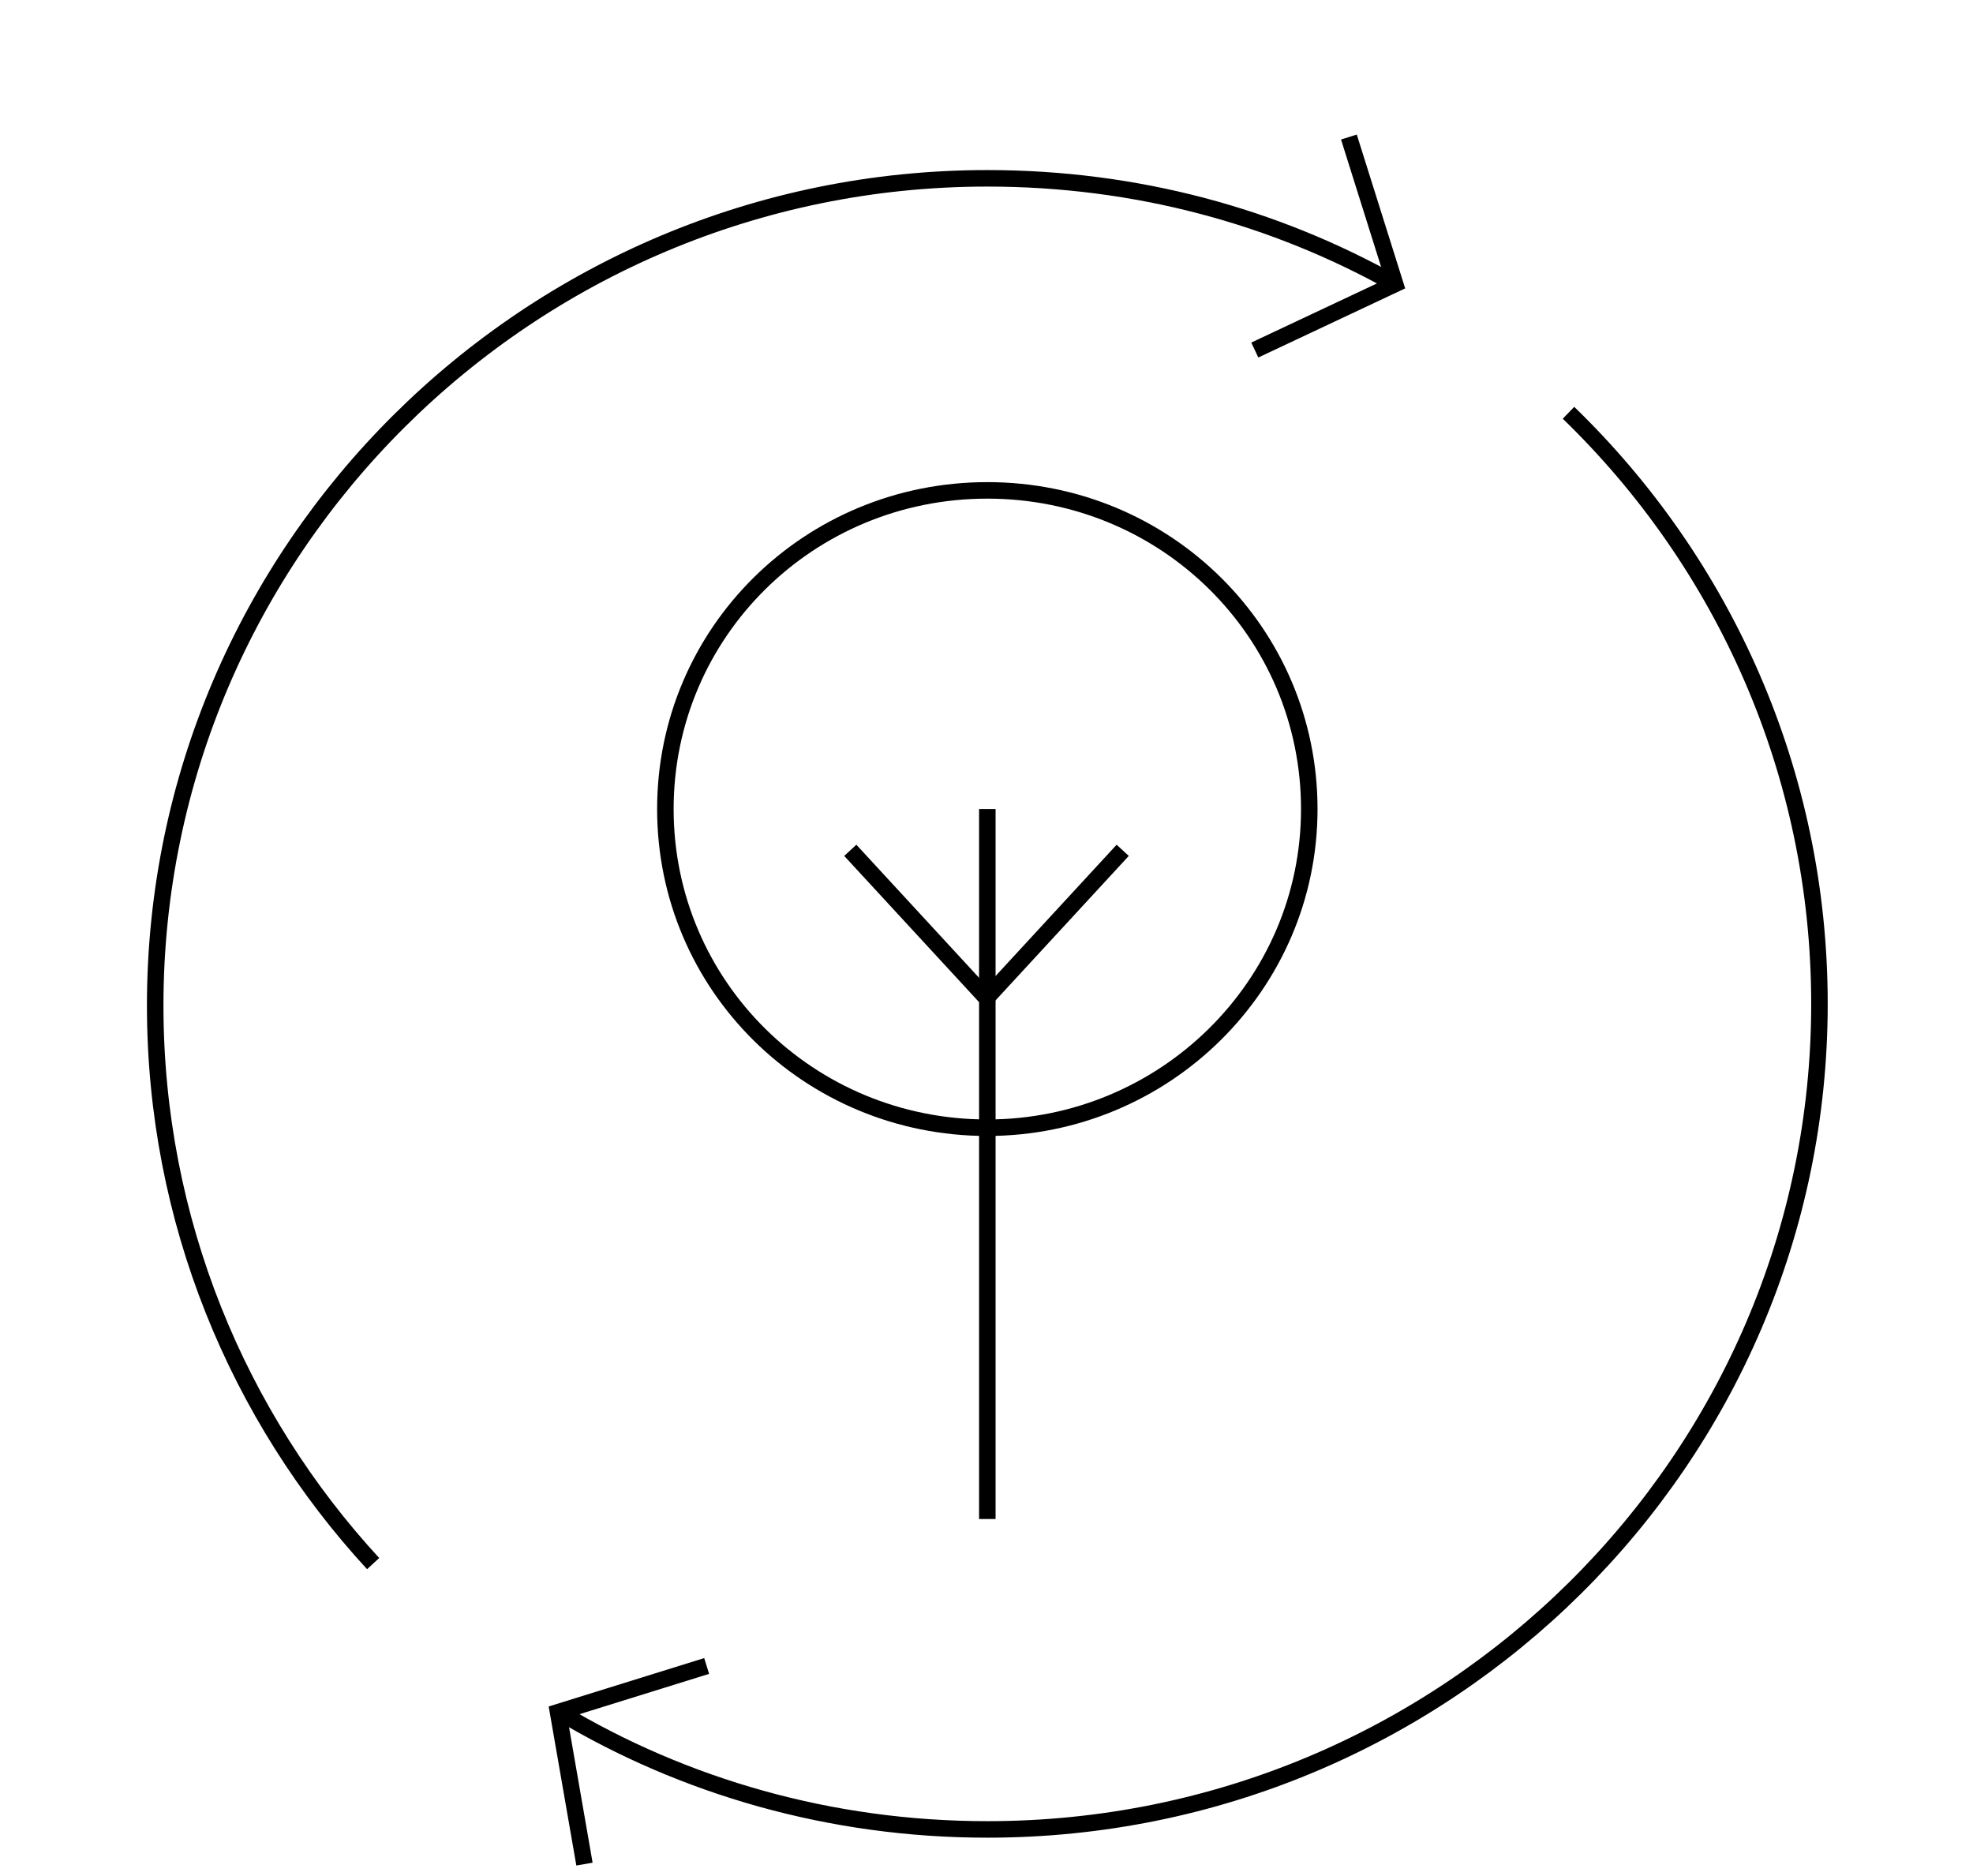
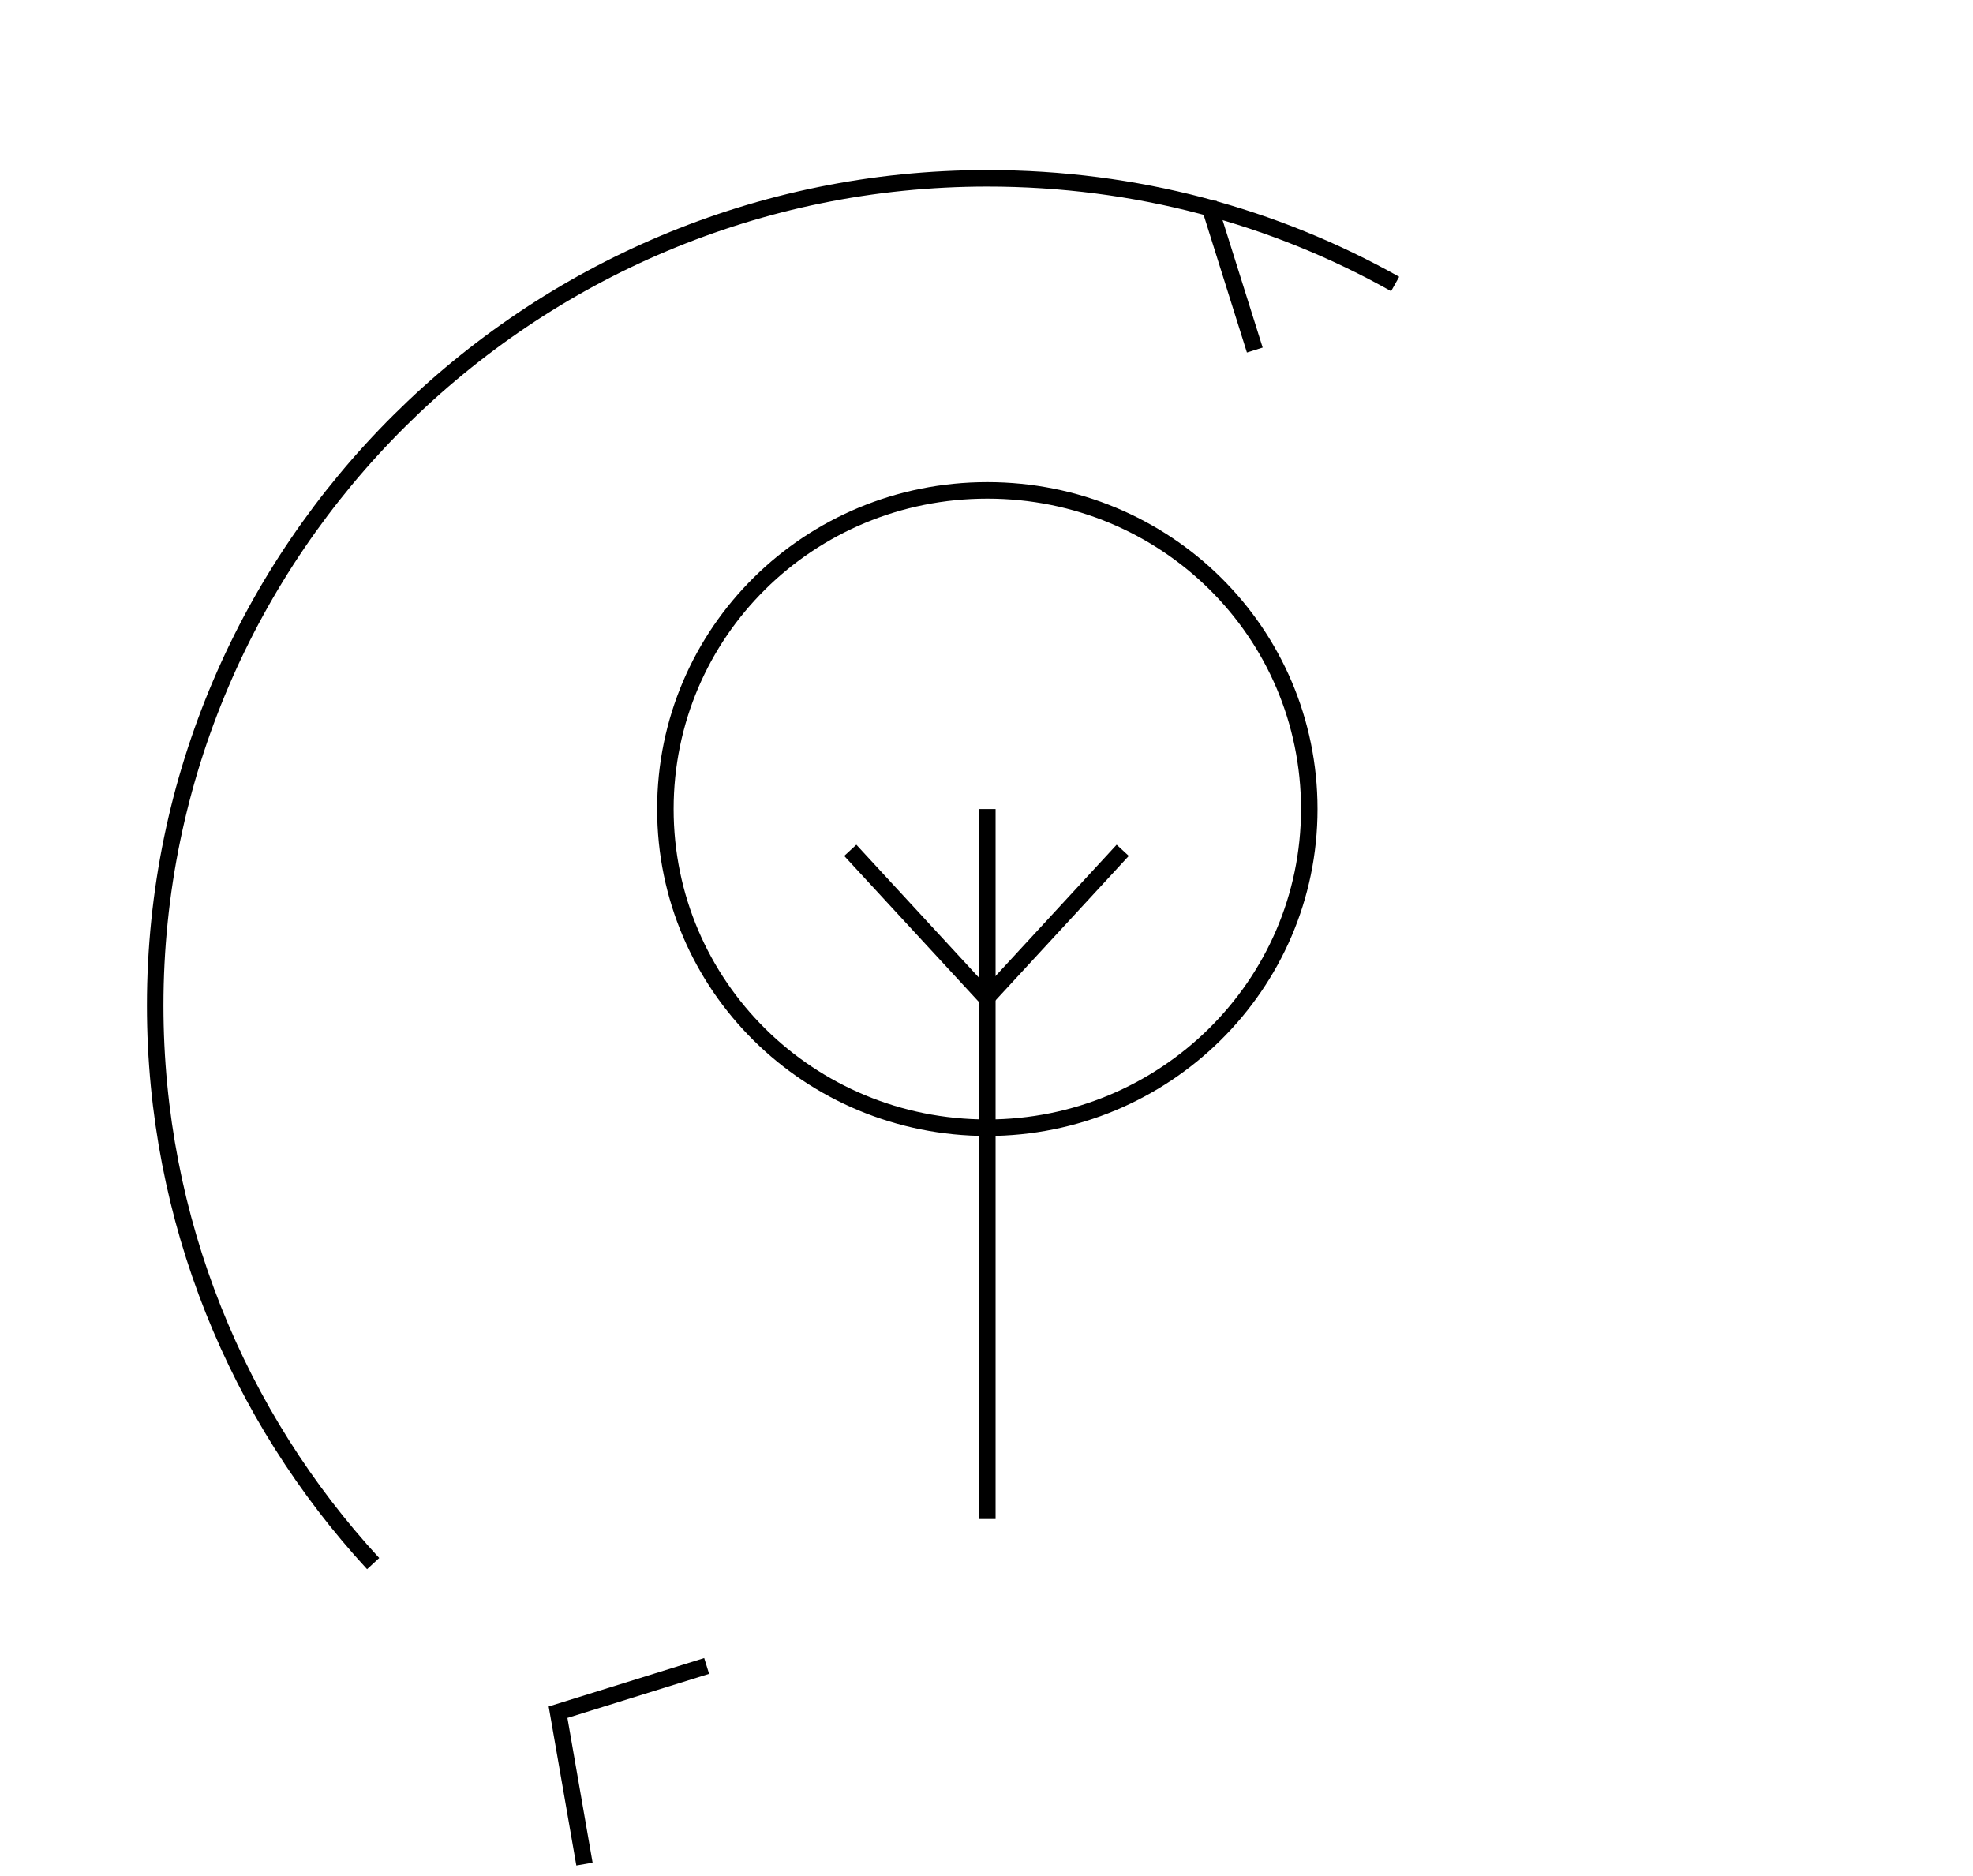
<svg xmlns="http://www.w3.org/2000/svg" xmlns:xlink="http://www.w3.org/1999/xlink" id="Livello_1" x="0px" y="0px" viewBox="0 0 119.5 113.6" style="enable-background:new 0 0 119.5 113.6;" xml:space="preserve">
  <style type="text/css">	.st0{display:none;}	.st1{display:inline;fill:none;stroke:#1D1D1B;stroke-miterlimit:10;}	.st2{display:inline;fill:none;stroke:#000000;stroke-miterlimit:10;}	.st3{clip-path:url(#SVGID_2_);}	.st4{fill:none;stroke:#000000;stroke-miterlimit:10;}	.st5{display:inline;}	.st6{clip-path:url(#SVGID_4_);}	.st7{fill:none;stroke:#1D1D1B;stroke-miterlimit:10;}	.st8{clip-path:url(#SVGID_6_);}</style>
  <g id="formazione" class="st0">
    <path class="st1" d="M77.7,86.7h40.1c0.7,0,1.2-0.5,1.2-1.2V10.4c0-0.7-0.5-1.2-1.2-1.2H1.7c-0.7,0-1.2,0.5-1.2,1.2v75.1  c0,0.7,0.5,1.2,1.2,1.2H77.7L77.7,86.7z" />
    <path class="st1" d="M60.6,54.8c6.3,0,11.3-5.1,11.3-11.4S66.9,32,60.6,32s-11.3,5.1-11.3,11.4S54.4,54.8,60.6,54.8z" />
    <path class="st1" d="M35.4,27.1c3.1,0,5.7-2.6,5.7-5.7c0-3.2-2.5-5.7-5.7-5.7c-3.1,0-5.7,2.6-5.7,5.7  C29.7,24.6,32.2,27.1,35.4,27.1z" />
    <path class="st1" d="M33.8,66.9c3.1,0,5.7-2.6,5.7-5.7s-2.5-5.7-5.7-5.7c-3.1,0-5.7,2.6-5.7,5.7S30.7,66.9,33.8,66.9z" />
    <path class="st1" d="M75.2,80.5c3.1,0,5.7-2.6,5.7-5.7c0-3.2-2.5-5.7-5.7-5.7c-3.1,0-5.7,2.6-5.7,5.7C69.6,78,72.1,80.5,75.2,80.5z  " />
    <path class="st1" d="M86.1,30.4c3.1,0,5.7-2.6,5.7-5.7S89.2,19,86.1,19c-3.1,0-5.7,2.6-5.7,5.7S82.9,30.4,86.1,30.4z" />
    <path class="st1" d="M39.5,25.3l12.1,11.2" />
    <path class="st1" d="M38.6,58.2l12.8-8" />
    <path class="st1" d="M73.2,69.5l-7.5-15.9" />
    <path class="st1" d="M80.9,27.1l-12.4,8.1" />
    <path class="st1" d="M42.6,86.7l-12.5,26.4" />
    <path class="st1" d="M76.9,86.7l12.5,26.4" />
  </g>
  <g id="apporto-umano" class="st0">
    <path class="st1" d="M21.6,89.5c0-16.1,13-29.2,28.9-29.2h18.6C85,60.4,98,73.5,98,89.5v22.7c0,0.5-0.4,0.9-0.9,0.9H22.5  c-0.5,0-0.9-0.4-0.9-0.9V89.5z" />
    <path class="st1" d="M59.8,55.5c-12.6,0-22.8-10.3-22.8-23.1s10.3-23,22.8-23s22.8,10.3,22.8,23.1C82.6,45.2,72.4,55.5,59.8,55.5  L59.8,55.5z" />
    <path class="st1" d="M21.8,88.4c-1.3-1.5-2.6-3-3.8-4.6 M97.5,88.6c1.2-1.3,2.3-2.6,3.4-4c6.7-8.8,10.7-19.9,10.7-31.8  c0-28.8-23.2-52.3-51.8-52.3S8,24,8,52.8C8,64.4,11.7,75.1,18,83.7" />
    <path class="st1" d="M82.1,113.1V93.5" />
    <path class="st1" d="M37.5,113.1V93.5" />
  </g>
  <g id="diversità-inclusione" class="st0">
    <path class="st2" d="M65.6,113.1h44.2V69H65.6V113.1z" />
    <path class="st2" d="M85.9,60.9c13.2,0,23.9-10.7,23.9-23.8S99.1,13.2,85.9,13.2S62.1,23.9,62.1,37S72.8,60.9,85.9,60.9z" />
    <path class="st2" d="M9.8,58.3h51.3L35.4,13.2L9.8,58.3z" />
    <path class="st2" d="M22.2,70.1L9.8,91.6l12.4,21.5h24.9l12.4-21.5L47.1,70.1H22.2z" />
  </g>
  <g id="sostenibilià">
    <g>
      <defs>
        <rect id="SVGID_1_" x="8.8" y="8.1" width="102" height="105" />
      </defs>
      <clipPath id="SVGID_2_">
        <use xlink:href="#SVGID_1_" style="overflow:visible;" />
      </clipPath>
      <g class="st3">
        <path class="st4" d="M59.8,68.3c10.7,0,19.5-8.6,19.5-19.3s-8.7-19.3-19.5-19.3S40.3,38.3,40.3,49S49,68.3,59.8,68.3z" />
        <path class="st4" d="M59.8,92V68.3v-7.8V49" />
        <path class="st4" d="M51.5,51.5l8.3,9" />
        <path class="st4" d="M68,51.5l-8.3,9" />
        <path class="st4" d="M22.6,94.7C14.4,85.8,9.4,73.9,9.4,60.9c0-27.6,22.6-50.1,50.4-50.1c9,0,17.4,2.3,24.7,6.4" />
-         <path class="st4" d="M95,25c9.4,9.1,15.2,21.8,15.2,35.8c0,27.6-22.6,50-50.4,50c-9.5,0-18.4-2.6-25.9-7.1" />
-         <path class="st4" d="M76,21.2l8.5-4l-2.8-8.9" />
+         <path class="st4" d="M76,21.2l-2.8-8.9" />
        <path class="st4" d="M42.8,100.9l-9,2.8l1.6,9.2" />
      </g>
    </g>
  </g>
  <g id="innovazione-digitale" class="st0">
    <g class="st5">
      <defs>
        <rect id="SVGID_3_" x="8.3" y="7.1" width="103" height="106" />
      </defs>
      <clipPath id="SVGID_4_">
        <use xlink:href="#SVGID_3_" style="overflow:visible;" />
      </clipPath>
      <g class="st6">
        <path class="st7" d="M56.5,112.5H66c0.1,0,0.2,0,0.3,0h5.9c6.2,0,11.8-3,15.8-8.4c3.5-5,5.4-10.9,5.4-17V73.8    c0-3.7-3-6.6-6.7-6.6c-1.5,0-2.9,0.5-4.1,1.4c-1.1-3.5-4.8-5.5-8.3-4.4c-1,0.3-1.8,0.8-2.6,1.5c-1.2-2.1-3.4-3.3-5.8-3.3    c-1.3,0-2.5,0.4-3.6,1V50.4c0-3.7-3-6.6-6.7-6.6c-3.7,0-6.6,3-6.6,6.6l0,38c-3.4-1.8-6.9-3.3-10.6-4.5l-0.1,0    c-3.9-1.2-8,1.1-9.2,5c-1.2,3.9,1.1,8,5,9.2c0,0,0.1,0,0.1,0c1.1,0.4,2.1,0.9,3,1.7c0,0,2.8,2.3,3.3,3c0.5,0.5,0.9,1.1,1.4,1.7    c1.4,2,3.1,3.7,5.1,5.1C49.9,111.3,53.2,112.4,56.5,112.5L56.5,112.5z" />
        <path class="st7" d="M62.5,63.3v14" />
        <path class="st7" d="M71.9,65.6v11.5" />
        <path class="st7" d="M82.8,68.5v9.3" />
        <path class="st7" d="M89.8,23.4c4.3,0,7.7-3.5,7.7-7.7c0-4.3-3.5-7.7-7.7-7.7S82,11.5,82,15.7C82,20,85.5,23.4,89.8,23.4z" />
        <path class="st7" d="M89.8,23.4v10H70.9" />
        <path class="st7" d="M93.7,75.3c2.3-1.4,3.8-3.8,3.8-6.6c0-4.3-3.5-7.7-7.7-7.7c-3.7,0-6.8,2.6-7.5,6" />
        <path class="st7" d="M89.8,60.9v-10H70.9" />
        <path class="st7" d="M102.9,49.7c4.3,0,7.7-3.5,7.7-7.7c0-4.3-3.5-7.7-7.7-7.7c-4.3,0-7.7,3.5-7.7,7.7    C95.1,46.2,98.6,49.7,102.9,49.7z" />
        <path class="st7" d="M95.1,41.9H70.5" />
        <path class="st7" d="M29.8,76.1c4.3,0,7.7-3.5,7.7-7.7c0-4.3-3.5-7.7-7.7-7.7c-4.3,0-7.7,3.5-7.7,7.7    C22,72.7,25.5,76.1,29.8,76.1z" />
        <path class="st7" d="M29.8,60.7v-10h18.9" />
        <path class="st7" d="M29.8,23.2c4.3,0,7.7-3.5,7.7-7.7c0-4.3-3.5-7.7-7.7-7.7c-4.3,0-7.7,3.5-7.7,7.7    C22,19.8,25.5,23.2,29.8,23.2z" />
        <path class="st7" d="M29.8,23.2v10h18.9" />
        <path class="st7" d="M16.7,49.9c4.3,0,7.7-3.5,7.7-7.7c0-4.3-3.5-7.7-7.7-7.7c-4.3,0-7.7,3.5-7.7,7.7    C8.9,46.4,12.4,49.9,16.7,49.9z" />
        <path class="st7" d="M24.4,42.2H49" />
        <path class="st7" d="M49,50.4V27.8h21.8v28.8h-8.4" />
      </g>
    </g>
  </g>
  <g id="lavoro-squadra" class="st0">
    <g class="st5">
      <defs>
        <rect id="SVGID_5_" x="4.3" y="2.1" width="111" height="111" />
      </defs>
      <clipPath id="SVGID_6_">
        <use xlink:href="#SVGID_5_" style="overflow:visible;" />
      </clipPath>
      <g class="st8">
        <path class="st7" d="M18.1,70.9c-7.3,0-13.2-5.9-13.2-13.2c0-7.3,5.9-13.2,13.2-13.2c7.3,0,13.2,5.9,13.2,13.2    C31.4,64.9,25.4,70.9,18.1,70.9z" />
        <path class="st7" d="M101.4,70.9c-7.3,0-13.2-5.9-13.2-13.2c0-7.3,5.9-13.2,13.2-13.2c7.3,0,13.2,5.9,13.2,13.2    C114.6,64.9,108.7,70.9,101.4,70.9z" />
        <path class="st7" d="M59.3,64.3c-3.7,0-6.7-3-6.7-6.7c0-3.7,3-6.7,6.7-6.7s6.7,3,6.7,6.7C66,61.3,63,64.3,59.3,64.3z" />
        <path class="st7" d="M46.5,16c0-7.3,5.9-13.2,13.2-13.2C67.1,2.7,73,8.7,73,16c0,7.3-5.9,13.2-13.2,13.2    C52.5,29.2,46.5,23.3,46.5,16z" />
        <path class="st7" d="M46.5,99.2c0-7.3,5.9-13.2,13.2-13.2C67.1,86,73,91.9,73,99.2c0,7.3-5.9,13.2-13.2,13.2    C52.5,112.5,46.5,106.5,46.5,99.2z" />
        <path class="st7" d="M72.8,18.1C85.3,22.2,95.1,32,99.2,44.4" />
        <path class="st7" d="M20.2,44.5c4.1-12.4,13.9-22.3,26.3-26.4" />
        <path class="st7" d="M46.7,97.1C34.3,93,24.5,83.3,20.3,70.9" />
        <path class="st7" d="M99.3,70.7c-4.1,12.6-14.1,22.5-26.7,26.5" />
      </g>
    </g>
  </g>
</svg>